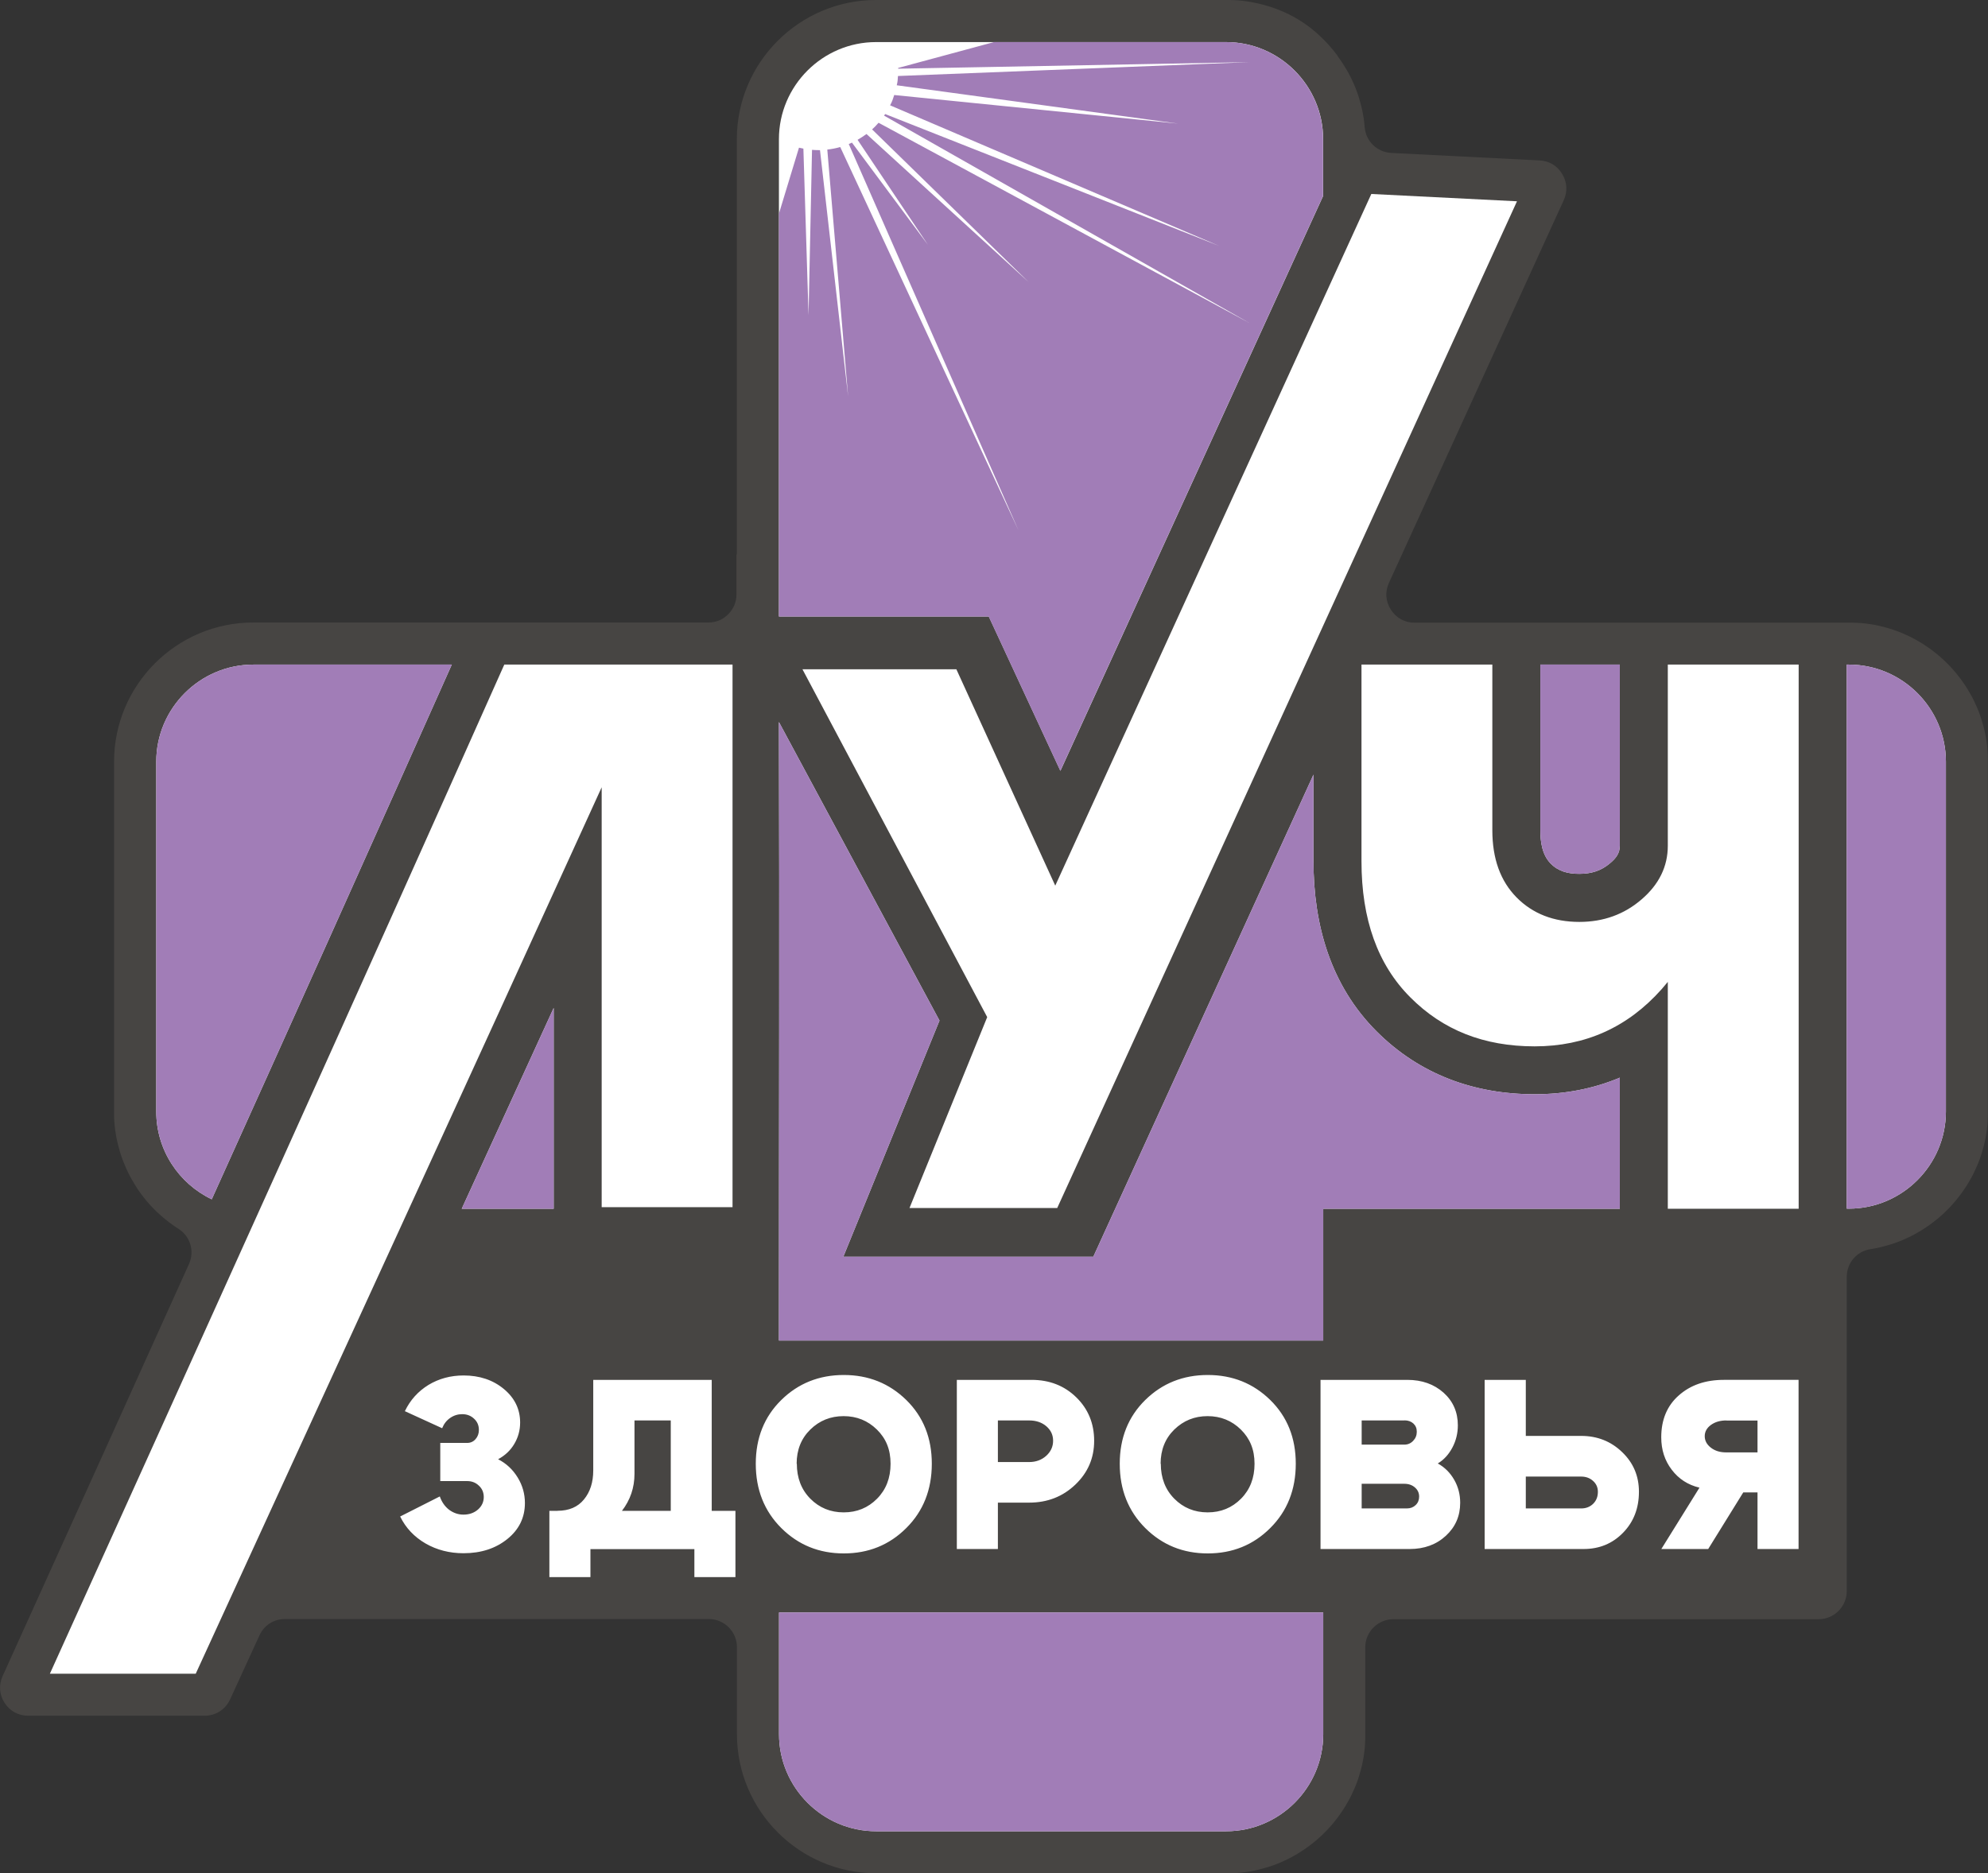
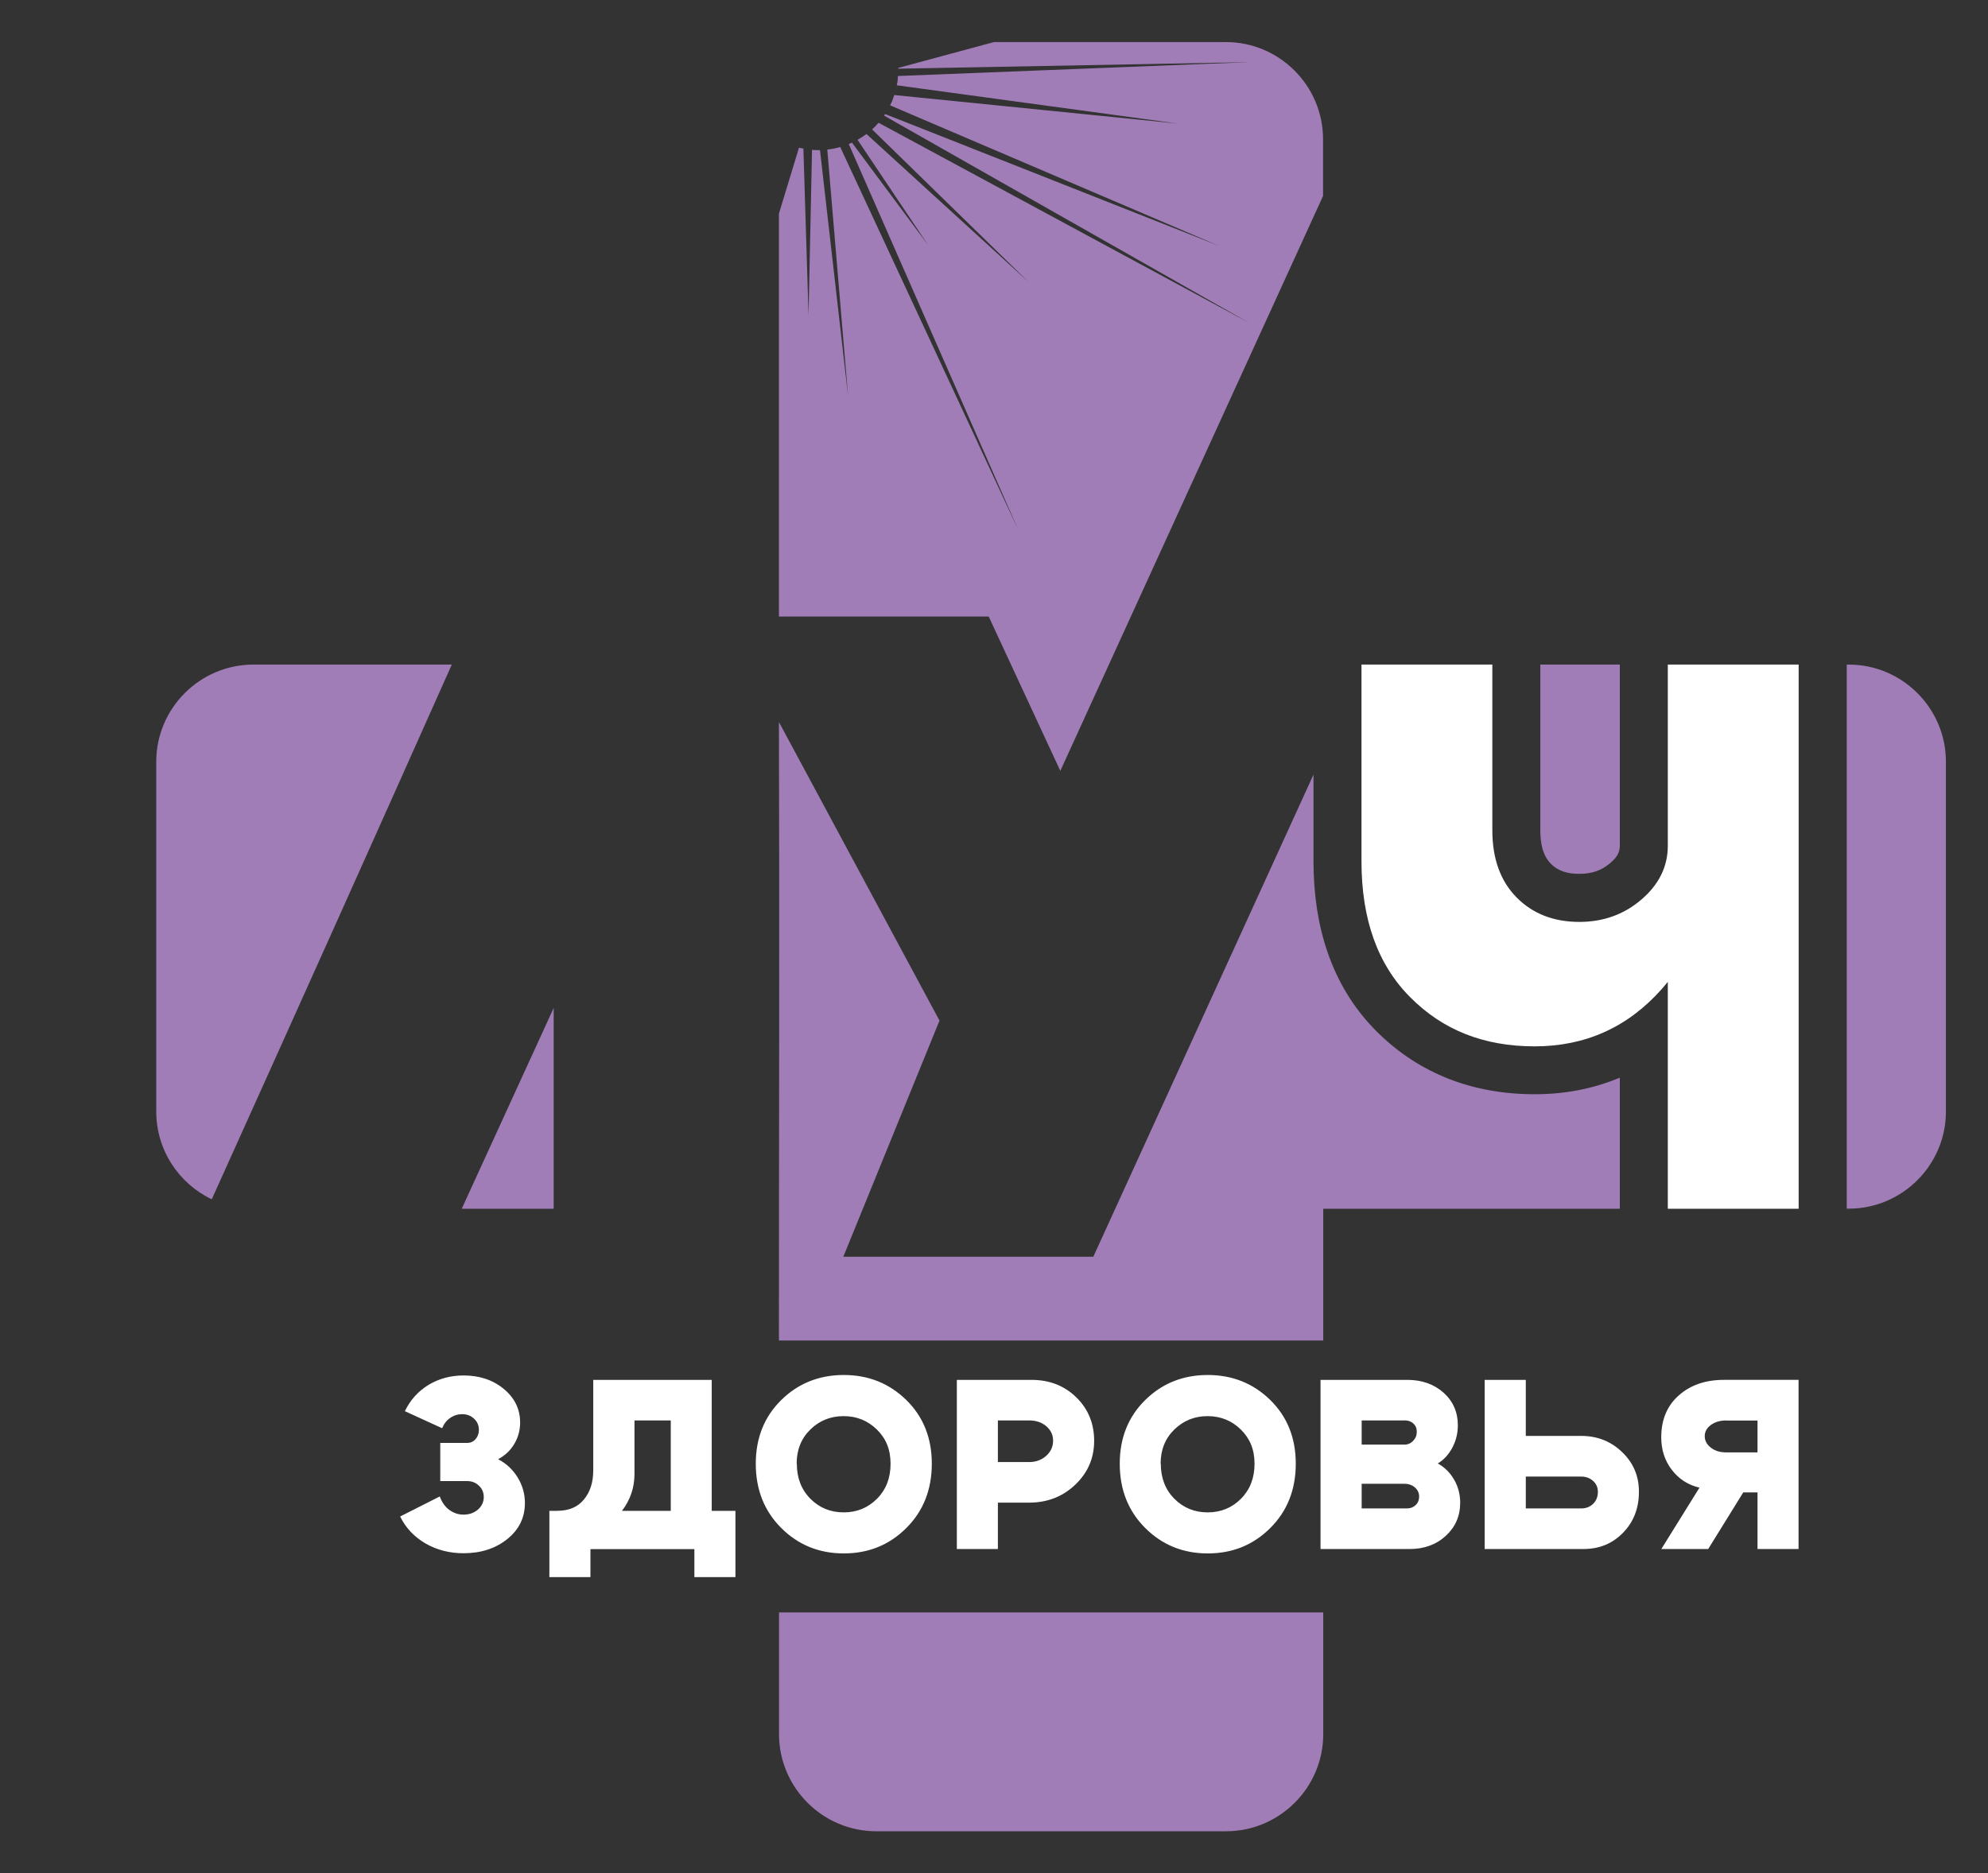
<svg xmlns="http://www.w3.org/2000/svg" id="_Слой_2" data-name="Слой 2" viewBox="0 0 212.09 199.91">
  <rect x="0" y="0" width="212.09" height="199.91" fill="#333333" stroke="none" />
  <defs>
    <style>
      .cls-1, .cls-2 {
        fill: #fff;
      }

      .cls-2, .cls-3, .cls-4 {
        fill-rule: evenodd;
      }

      .cls-3 {
        fill: #474543;
      }

      .cls-4 {
        fill: #a17db7;
      }
    </style>
  </defs>
  <g id="_Слой_1-2" data-name="Слой 1">
-     <path class="cls-3" d="M142.69,5.97c.07.09.14.19.21.29.07.1.14.19.2.29.07.1.13.2.2.3.13.2.25.4.37.61.06.1.12.21.18.31.06.11.11.21.17.32.06.11.11.21.16.32.05.11.1.22.15.33.05.11.1.22.15.33.05.11.09.22.14.34.04.11.09.23.13.34.04.11.08.23.12.34.04.12.08.23.11.35.04.12.07.23.1.35.03.12.07.24.1.36.03.12.06.24.09.36.03.12.05.24.08.36.02.12.05.24.07.36.02.12.04.24.06.37.02.12.04.25.05.37.02.12.03.25.04.37,0,.08.02.16.02.24.13,1.5,1.33,2.66,2.84,2.74l15.82.8c1.02.05,1.88.56,2.41,1.44.53.88.59,1.87.17,2.8l-18.65,40.84c-.44.96-.36,1.98.21,2.87.57.88,1.47,1.38,2.52,1.38h46.33c.13,0,.25,0,.38,0,.13,0,.25,0,.38.01.13,0,.25.01.38.02.13,0,.25.02.38.03.12.01.25.03.37.04.12.02.25.03.37.05.12.02.25.04.37.06.12.02.24.05.36.07.12.02.24.05.36.08.12.03.24.06.36.09.12.03.24.06.35.1.12.03.23.07.35.1.12.04.23.07.35.11.12.04.23.08.34.12.11.04.23.09.34.13.11.04.22.09.34.14.11.05.22.1.33.15.11.05.22.1.33.15.11.05.22.11.32.16.11.05.21.11.32.17.1.06.21.12.31.18.1.06.21.12.31.18.1.06.2.13.3.19.1.06.2.13.3.2.1.07.2.13.29.2.1.07.19.14.29.21.1.07.19.14.28.22.09.07.19.15.28.22.09.08.18.15.27.23.09.08.18.16.27.24.09.08.17.16.26.24.09.08.17.16.25.25.08.08.17.17.25.25.08.09.16.17.24.26.08.09.16.18.24.27.08.09.15.18.23.27.08.09.15.18.22.28.07.09.15.19.22.28.07.09.14.19.21.29.07.1.14.19.2.29.07.1.13.2.2.3.06.1.13.2.19.3.06.1.12.21.18.31.06.1.12.21.18.31.06.11.11.21.17.32.05.11.11.21.16.32.05.11.1.22.15.33.05.11.1.22.15.33.05.11.09.22.14.34.04.11.09.23.13.34.04.11.08.23.12.34.04.12.08.23.11.35.04.12.07.23.1.35.03.12.07.24.1.36.03.12.06.24.09.36.03.12.05.24.08.36.02.12.05.24.07.36.02.12.04.24.06.37.02.12.04.25.05.37.02.12.03.25.04.37.01.12.02.25.03.38,0,.13.02.25.02.38,0,.13.01.25.01.38,0,.13,0,.25,0,.38v37.34c0,.13,0,.25,0,.38,0,.13,0,.25-.01.38,0,.13-.01.25-.02.38,0,.13-.02.25-.03.38-.01.12-.03.25-.04.37-.02.12-.03.25-.05.37-.02.12-.04.25-.06.37-.02.12-.04.24-.07.36-.02.12-.05.24-.08.36-.03.12-.06.24-.09.36-.03.12-.06.24-.1.36-.03.12-.07.23-.1.35-.04.12-.07.23-.11.35-.04.12-.08.23-.12.34-.04.11-.09.23-.13.34-.04.11-.09.22-.14.33-.05.11-.1.22-.15.33-.05.11-.1.22-.15.33-.05.11-.11.22-.16.32-.05.11-.11.21-.17.32-.06.1-.12.21-.18.31-.06.1-.12.21-.18.31-.06.1-.13.2-.19.3-.06.1-.13.2-.2.3-.07.1-.13.2-.2.29-.07.1-.14.19-.21.29-.07.1-.14.19-.22.28-.07.09-.15.19-.22.28-.08.09-.15.18-.23.27-.08.09-.16.18-.24.27-.08.09-.16.17-.24.26-.08.09-.16.17-.25.25-.08.08-.17.17-.25.25-.09.08-.17.16-.26.24-.09.08-.18.16-.27.24-.09.08-.18.15-.27.23-.09.08-.18.15-.28.22-.09.07-.19.15-.28.22-.1.07-.19.14-.29.21-.1.07-.19.14-.29.2-.1.07-.2.13-.3.2-.1.06-.2.13-.3.19-.1.06-.2.12-.31.18-.1.06-.21.12-.31.18-.11.06-.21.11-.32.17-.11.06-.21.11-.32.16-.11.05-.22.1-.33.15-.11.05-.22.1-.33.15-.11.05-.22.09-.34.14-.11.04-.23.09-.34.13-.11.04-.23.08-.34.12-.12.04-.23.08-.35.11-.12.04-.23.07-.35.1-.12.03-.24.07-.36.1-.12.03-.24.06-.36.09-.12.03-.24.05-.36.08-.12.02-.24.05-.36.07-.1.02-.21.04-.31.05-1.47.23-2.53,1.47-2.53,2.96v33.53c0,1.65-1.35,3-3,3h-45.37c-1.65,0-3,1.35-3,3v9.28c0,.13,0,.25,0,.38,0,.13,0,.25-.01.38,0,.13-.01.25-.02.38,0,.13-.02.25-.03.38-.01.12-.03.25-.04.37-.02.12-.03.25-.05.37-.02.12-.04.25-.06.37-.02.12-.05.24-.07.36-.02.12-.05.24-.08.36-.03.12-.06.24-.09.36-.03.12-.06.24-.1.36-.03.12-.07.23-.1.35-.04.12-.07.23-.11.35-.04.12-.08.23-.12.34-.04.11-.09.23-.13.34-.04.11-.09.22-.14.33-.05.11-.1.22-.15.33-.05.11-.1.22-.15.33s-.11.22-.16.32c-.05.11-.11.21-.17.32-.06.11-.12.21-.18.31-.06.1-.12.21-.18.31-.06.1-.12.2-.19.3-.06.1-.13.2-.2.3-.07.1-.13.2-.2.29-.07.1-.14.19-.21.29-.07.1-.14.19-.22.28-.07.09-.15.19-.22.28-.08.09-.15.18-.23.27-.08.09-.16.18-.24.27-.08.09-.16.17-.24.26-.08.09-.16.17-.25.25-.08.08-.17.17-.25.25-.09.08-.17.16-.26.24-.09.08-.18.16-.27.24-.09.08-.18.15-.27.23-.09.08-.18.15-.28.22-.09.07-.19.15-.28.22-.09.07-.19.14-.29.21-.1.07-.19.14-.29.2-.1.07-.2.13-.3.2-.1.06-.2.13-.3.19-.1.06-.21.12-.31.18-.1.06-.21.12-.31.18-.11.06-.21.11-.32.17-.11.06-.21.11-.32.16-.11.05-.22.1-.33.15-.11.05-.22.1-.33.15-.11.05-.22.09-.34.14-.11.04-.23.09-.34.13-.11.04-.23.08-.34.12-.12.04-.23.08-.35.11-.12.04-.23.07-.35.1-.12.03-.24.07-.36.1-.12.03-.24.06-.36.09-.12.03-.24.05-.36.08-.12.03-.24.05-.36.07-.12.02-.24.04-.37.06-.12.02-.25.04-.37.05-.12.02-.25.03-.37.04-.12.01-.25.02-.38.03-.13,0-.25.02-.38.02-.13,0-.25.01-.38.01-.13,0-.25,0-.38,0h-37.34c-8.18,0-14.85-6.67-14.85-14.85v-9.28c0-1.65-1.35-3-3-3H30.41c-1.2,0-2.23.66-2.73,1.75-.91,1.98-1.82,3.97-2.73,5.95l-.4.87c-.5,1.09-1.53,1.75-2.73,1.75H3.01c-1.05,0-1.95-.49-2.52-1.37-.57-.88-.64-1.91-.21-2.86l.95-2.1c6.32-13.95,12.63-27.91,18.93-41.87.62-1.37.15-2.95-1.12-3.76-.07-.04-.13-.08-.2-.13-.07-.05-.14-.09-.21-.14-.07-.05-.14-.1-.21-.15-.07-.05-.14-.1-.21-.15-.07-.05-.14-.1-.2-.15-.07-.05-.14-.11-.2-.16s-.13-.11-.2-.16c-.07-.05-.13-.11-.2-.16-.07-.06-.13-.11-.19-.17-.06-.06-.13-.11-.19-.17-.06-.06-.13-.12-.19-.17-.06-.06-.12-.12-.19-.18s-.12-.12-.18-.18c-.06-.06-.12-.12-.18-.18-.06-.06-.12-.12-.18-.19-.06-.06-.12-.13-.17-.19-.06-.06-.11-.13-.17-.19-.06-.06-.11-.13-.17-.2-.05-.07-.11-.13-.16-.2-.05-.07-.11-.13-.16-.2-.05-.07-.1-.14-.16-.2-.05-.07-.1-.14-.15-.21-.05-.07-.1-.14-.15-.21-.05-.07-.1-.14-.14-.21-.05-.07-.1-.14-.14-.22-.05-.07-.09-.14-.14-.22-.05-.07-.09-.15-.13-.22-.04-.07-.09-.15-.13-.22-.04-.07-.08-.15-.13-.22-.04-.08-.08-.15-.12-.23-.04-.08-.08-.15-.12-.23-.04-.08-.08-.16-.12-.23-.04-.08-.08-.16-.11-.24-.04-.08-.07-.16-.11-.24-.04-.08-.07-.16-.1-.24-.03-.08-.07-.16-.1-.24-.03-.08-.06-.16-.1-.24-.03-.08-.06-.16-.09-.25-.03-.08-.06-.17-.09-.25-.03-.08-.06-.17-.08-.25-.03-.08-.05-.17-.08-.25-.03-.08-.05-.17-.07-.26-.02-.08-.05-.17-.07-.26-.02-.09-.04-.17-.07-.26-.02-.09-.04-.17-.06-.26-.02-.09-.04-.17-.06-.26-.02-.09-.03-.17-.05-.26-.02-.09-.03-.18-.05-.27-.01-.09-.03-.18-.04-.27-.01-.09-.03-.18-.04-.27-.01-.09-.02-.18-.03-.27-.01-.09-.02-.18-.03-.27,0-.09-.02-.18-.02-.27,0-.09-.01-.18-.02-.27,0-.09,0-.18-.01-.27,0-.09,0-.18,0-.27,0-.09,0-.18,0-.28v-37.34c0-8.18,6.67-14.85,14.85-14.85h48.55c.83,0,1.54-.3,2.12-.88.58-.59.88-1.3.88-2.13v-4.3s.04.1.04.1V14.85c0-8.18,6.67-14.85,14.85-14.85h37.34c.13,0,.25,0,.38,0,.13,0,.25,0,.38.01.13,0,.25.01.38.02.13,0,.25.02.38.03.12.01.25.03.37.04.12.02.25.03.37.05.12.02.25.04.37.06,3.86.69,6.89,2.57,9.27,5.74" />
-     <path class="cls-2" d="M83.1,65.8V14.85c0-5.7,4.66-10.36,10.36-10.36h37.34c5.7,0,10.36,4.66,10.36,10.36v6.06l-28.03,61.35-7.64-16.47h-22.4ZM22.59,127.98c-3.5-1.67-5.92-5.24-5.92-9.36v-37.34c0-5.7,4.66-10.36,10.36-10.36h21.17c-8.49,19.04-17.03,38.06-25.61,57.06ZM59.07,128.99h-9.81c3.27-7.14,6.54-14.29,9.81-21.43v21.43ZM141.17,172.07v12.99c0,5.7-4.66,10.36-10.36,10.36h-37.34c-5.7,0-10.36-4.66-10.36-10.36v-12.99h58.07ZM172.82,128.99h-31.65v14.06h-58.07c0-21.88.07-43.93,0-66l17.13,31.86-10.26,25.2h26.67l23.49-51.45v9.25c0,6.78,1.83,13.24,6.71,18.13,4.6,4.61,10.41,6.73,16.89,6.73,3.26,0,6.3-.6,9.08-1.77v13.99ZM197.02,70.92h.22c5.7,0,10.36,4.66,10.36,10.36v37.34c0,5.7-4.66,10.36-10.36,10.36h-.22v-58.07ZM164.33,70.92h8.48v19.33c0,.81-.41,1.33-1.01,1.84-.97.84-2.03,1.16-3.31,1.16-1.18,0-2.21-.24-3.05-1.09-.92-.93-1.11-2.33-1.11-3.57v-17.67Z" />
-     <path class="cls-1" d="M64.19,83.99v44.83h13.96v-57.9h-24.35c-16.02,35.97-32.25,71.82-48.48,107.69h15.56c14.46-31.53,28.91-62.98,43.32-94.62" />
-     <polygon class="cls-1" points="97.03 128.91 112.79 128.91 161.84 21.48 146.3 20.7 112.58 94.51 102.03 71.42 85.61 71.42 105.32 108.54 97.03 128.91" />
    <path class="cls-1" d="M159.21,70.92v17.67c0,3.04.86,5.43,2.59,7.18,1.72,1.74,3.96,2.61,6.69,2.61,2.57,0,4.79-.8,6.65-2.41,1.86-1.6,2.79-3.51,2.79-5.72v-19.33h13.96v58.07h-13.96v-24.21c-.21.26-.43.52-.66.78-3.61,4.06-8.13,6.1-13.55,6.1s-9.79-1.74-13.26-5.23c-3.48-3.48-5.21-8.32-5.21-14.52v-20.99h13.96Z" />
    <path class="cls-1" d="M43.2,150.58c.57-1.19,1.41-2.11,2.51-2.79,1.11-.67,2.36-1.01,3.75-1.01,1.7,0,3.13.48,4.29,1.44,1.16.96,1.74,2.16,1.74,3.58,0,.83-.21,1.59-.62,2.28-.41.7-.99,1.24-1.73,1.64.88.45,1.57,1.1,2.09,1.95.52.85.77,1.76.77,2.72,0,1.55-.62,2.83-1.87,3.84-1.25,1.01-2.81,1.52-4.68,1.52-1.5,0-2.85-.35-4.05-1.04-1.2-.7-2.11-1.65-2.71-2.88l4.23-2.14c.21.6.54,1.07.99,1.42.46.34.97.52,1.53.52.62,0,1.13-.18,1.55-.54.41-.36.62-.81.62-1.34,0-.48-.17-.89-.52-1.21-.34-.33-.76-.49-1.26-.49h-2.86v-4.07h2.86c.36,0,.66-.13.9-.4.24-.27.36-.6.36-.99,0-.48-.17-.88-.52-1.2-.34-.32-.76-.48-1.26-.48-.46,0-.89.13-1.28.4-.39.27-.67.63-.86,1.1l-4-1.83ZM66.35,161.23c.89-1.16,1.34-2.47,1.34-3.95v-5.7h3.87v9.65h-5.21ZM59.49,161.23h-.88v7.07h4.38v-2.99h11.09v2.99h4.38v-7.07h-2.53v-13.98h-12.64v9.67c0,1.25-.33,2.29-.99,3.09-.66.81-1.6,1.21-2.82,1.21ZM85.01,156.2c0,1.51.48,2.76,1.44,3.73.96.97,2.15,1.46,3.56,1.46s2.6-.49,3.56-1.46c.96-.97,1.44-2.21,1.44-3.73s-.49-2.7-1.46-3.65c-.97-.95-2.15-1.43-3.55-1.43s-2.58.48-3.55,1.43c-.97.95-1.46,2.17-1.46,3.65ZM80.63,156.2c0-2.75.91-5.02,2.72-6.8,1.81-1.78,4.04-2.67,6.67-2.67s4.85.89,6.67,2.67c1.81,1.78,2.72,4.04,2.72,6.8s-.91,5.06-2.72,6.86c-1.81,1.81-4.04,2.71-6.67,2.71s-4.85-.9-6.67-2.71c-1.81-1.81-2.72-4.09-2.72-6.86ZM109.79,151.58h-3.33v4.44h3.33c.72,0,1.33-.22,1.82-.66.49-.44.74-.98.74-1.61s-.24-1.13-.72-1.55c-.48-.41-1.09-.62-1.83-.62ZM109.79,160.35h-3.33v4.95h-4.38v-18.05h7.97c1.91,0,3.5.62,4.77,1.86,1.27,1.24,1.91,2.79,1.91,4.64s-.67,3.4-2.01,4.68c-1.34,1.28-2.98,1.92-4.93,1.92ZM123.84,156.2c0,1.51.48,2.76,1.44,3.73.96.97,2.15,1.46,3.56,1.46s2.6-.49,3.56-1.46c.96-.97,1.44-2.21,1.44-3.73s-.49-2.69-1.46-3.65c-.97-.95-2.15-1.43-3.55-1.43s-2.57.48-3.55,1.43c-.97.95-1.46,2.17-1.46,3.65ZM119.46,156.2c0-2.75.91-5.02,2.72-6.8,1.81-1.78,4.04-2.67,6.67-2.67s4.85.89,6.67,2.67c1.81,1.78,2.72,4.04,2.72,6.8s-.91,5.06-2.72,6.86c-1.81,1.81-4.04,2.71-6.67,2.71s-4.85-.9-6.67-2.71c-1.81-1.81-2.72-4.09-2.72-6.86ZM149.83,151.58h-4.56v2.58h4.56c.36,0,.67-.13.93-.4.26-.27.39-.59.39-.97s-.12-.65-.36-.88c-.24-.22-.56-.34-.95-.34ZM149.83,158.34h-4.56v2.63h4.82c.38,0,.69-.12.94-.36.25-.24.37-.54.37-.9,0-.4-.15-.72-.45-.98-.3-.26-.67-.39-1.12-.39ZM150.4,165.3h-9.52v-18.05h9.26c1.56,0,2.85.46,3.87,1.37,1.01.91,1.52,2.07,1.52,3.48,0,.84-.19,1.63-.58,2.37-.39.74-.91,1.31-1.56,1.7.74.41,1.32.99,1.75,1.74.43.75.64,1.57.64,2.46,0,1.41-.51,2.58-1.53,3.52-1.02.94-2.31,1.41-3.86,1.41ZM162.78,147.25v5.98h5.91c1.72,0,3.18.58,4.37,1.73,1.2,1.15,1.79,2.56,1.79,4.23,0,1.75-.56,3.21-1.69,4.37-1.13,1.16-2.53,1.74-4.22,1.74h-10.55v-18.05h4.38ZM168.69,160.97c.52,0,.94-.17,1.28-.5.34-.34.5-.76.5-1.28,0-.46-.17-.85-.52-1.16-.34-.31-.77-.46-1.26-.46h-5.91v3.4h5.91ZM184.17,151.58c-.65,0-1.2.16-1.64.48-.44.32-.66.72-.66,1.2s.22.89.66,1.23c.44.34.98.5,1.64.5h3.33v-3.4h-3.33ZM181.3,158.75c-1.22-.29-2.21-.93-2.95-1.91-.75-.98-1.12-2.13-1.12-3.46,0-1.87.62-3.37,1.87-4.47,1.25-1.11,2.85-1.66,4.81-1.66h7.97v18.05h-4.38v-6.04h-1.52l-3.74,6.04h-5l4.07-6.55Z" />
    <path class="cls-4" d="M164.33,70.92h8.48v19.33c0,.81-.41,1.33-1.01,1.84-.97.84-2.03,1.16-3.31,1.16-1.18,0-2.21-.24-3.05-1.09-.92-.93-1.11-2.33-1.11-3.57v-17.67ZM197.02,70.92h.22c5.7,0,10.36,4.66,10.36,10.36v37.34c0,5.7-4.66,10.36-10.36,10.36h-.22v-58.07ZM172.82,128.99h-31.65v14.06h-58.07c0-21.88.07-43.93,0-66l17.13,31.86-10.26,25.2h26.67l23.49-51.45v9.25c0,6.78,1.83,13.24,6.71,18.13,4.6,4.61,10.41,6.73,16.89,6.73,3.26,0,6.3-.6,9.08-1.77v13.99ZM59.07,128.99h-9.81c3.27-7.14,6.54-14.29,9.81-21.43v21.43ZM22.59,127.98c-3.5-1.67-5.92-5.24-5.92-9.36v-37.34c0-5.7,4.66-10.36,10.36-10.36h21.17c-8.49,19.04-17.03,38.06-25.61,57.06ZM83.1,65.8V22.8l2.14-7.04c.15.04.31.07.47.1l.55,17.78.37-17.65c.22.02.45.03.67.03.06,0,.12,0,.18,0l3,26.27-2.22-26.33c.47-.05.93-.14,1.38-.27l19.01,40.89-18.1-41.21c.11-.05.23-.1.34-.15l8.11,10.91-7.51-11.21c.33-.19.65-.4.95-.62l17.31,15.81-16.71-16.3c.24-.22.48-.46.69-.71l39.6,21.39-39.01-22.15c.04-.05.08-.11.11-.17l35.65,14.08-35.12-15.01c.23-.43.29-.63.44-1.1l30.29,3.05-30.02-4.09c.1-.41.1-.55.13-.99l37.52-1.48-37.5.7s0-.05,0-.08l10.22-2.76h24.75c5.7,0,10.36,4.66,10.36,10.36v6.06l-28.03,61.35-7.64-16.47h-22.39ZM141.17,172.07v12.99c0,5.7-4.66,10.36-10.36,10.36h-37.34c-5.7,0-10.36-4.66-10.36-10.36v-12.99h58.07Z" />
  </g>
</svg>